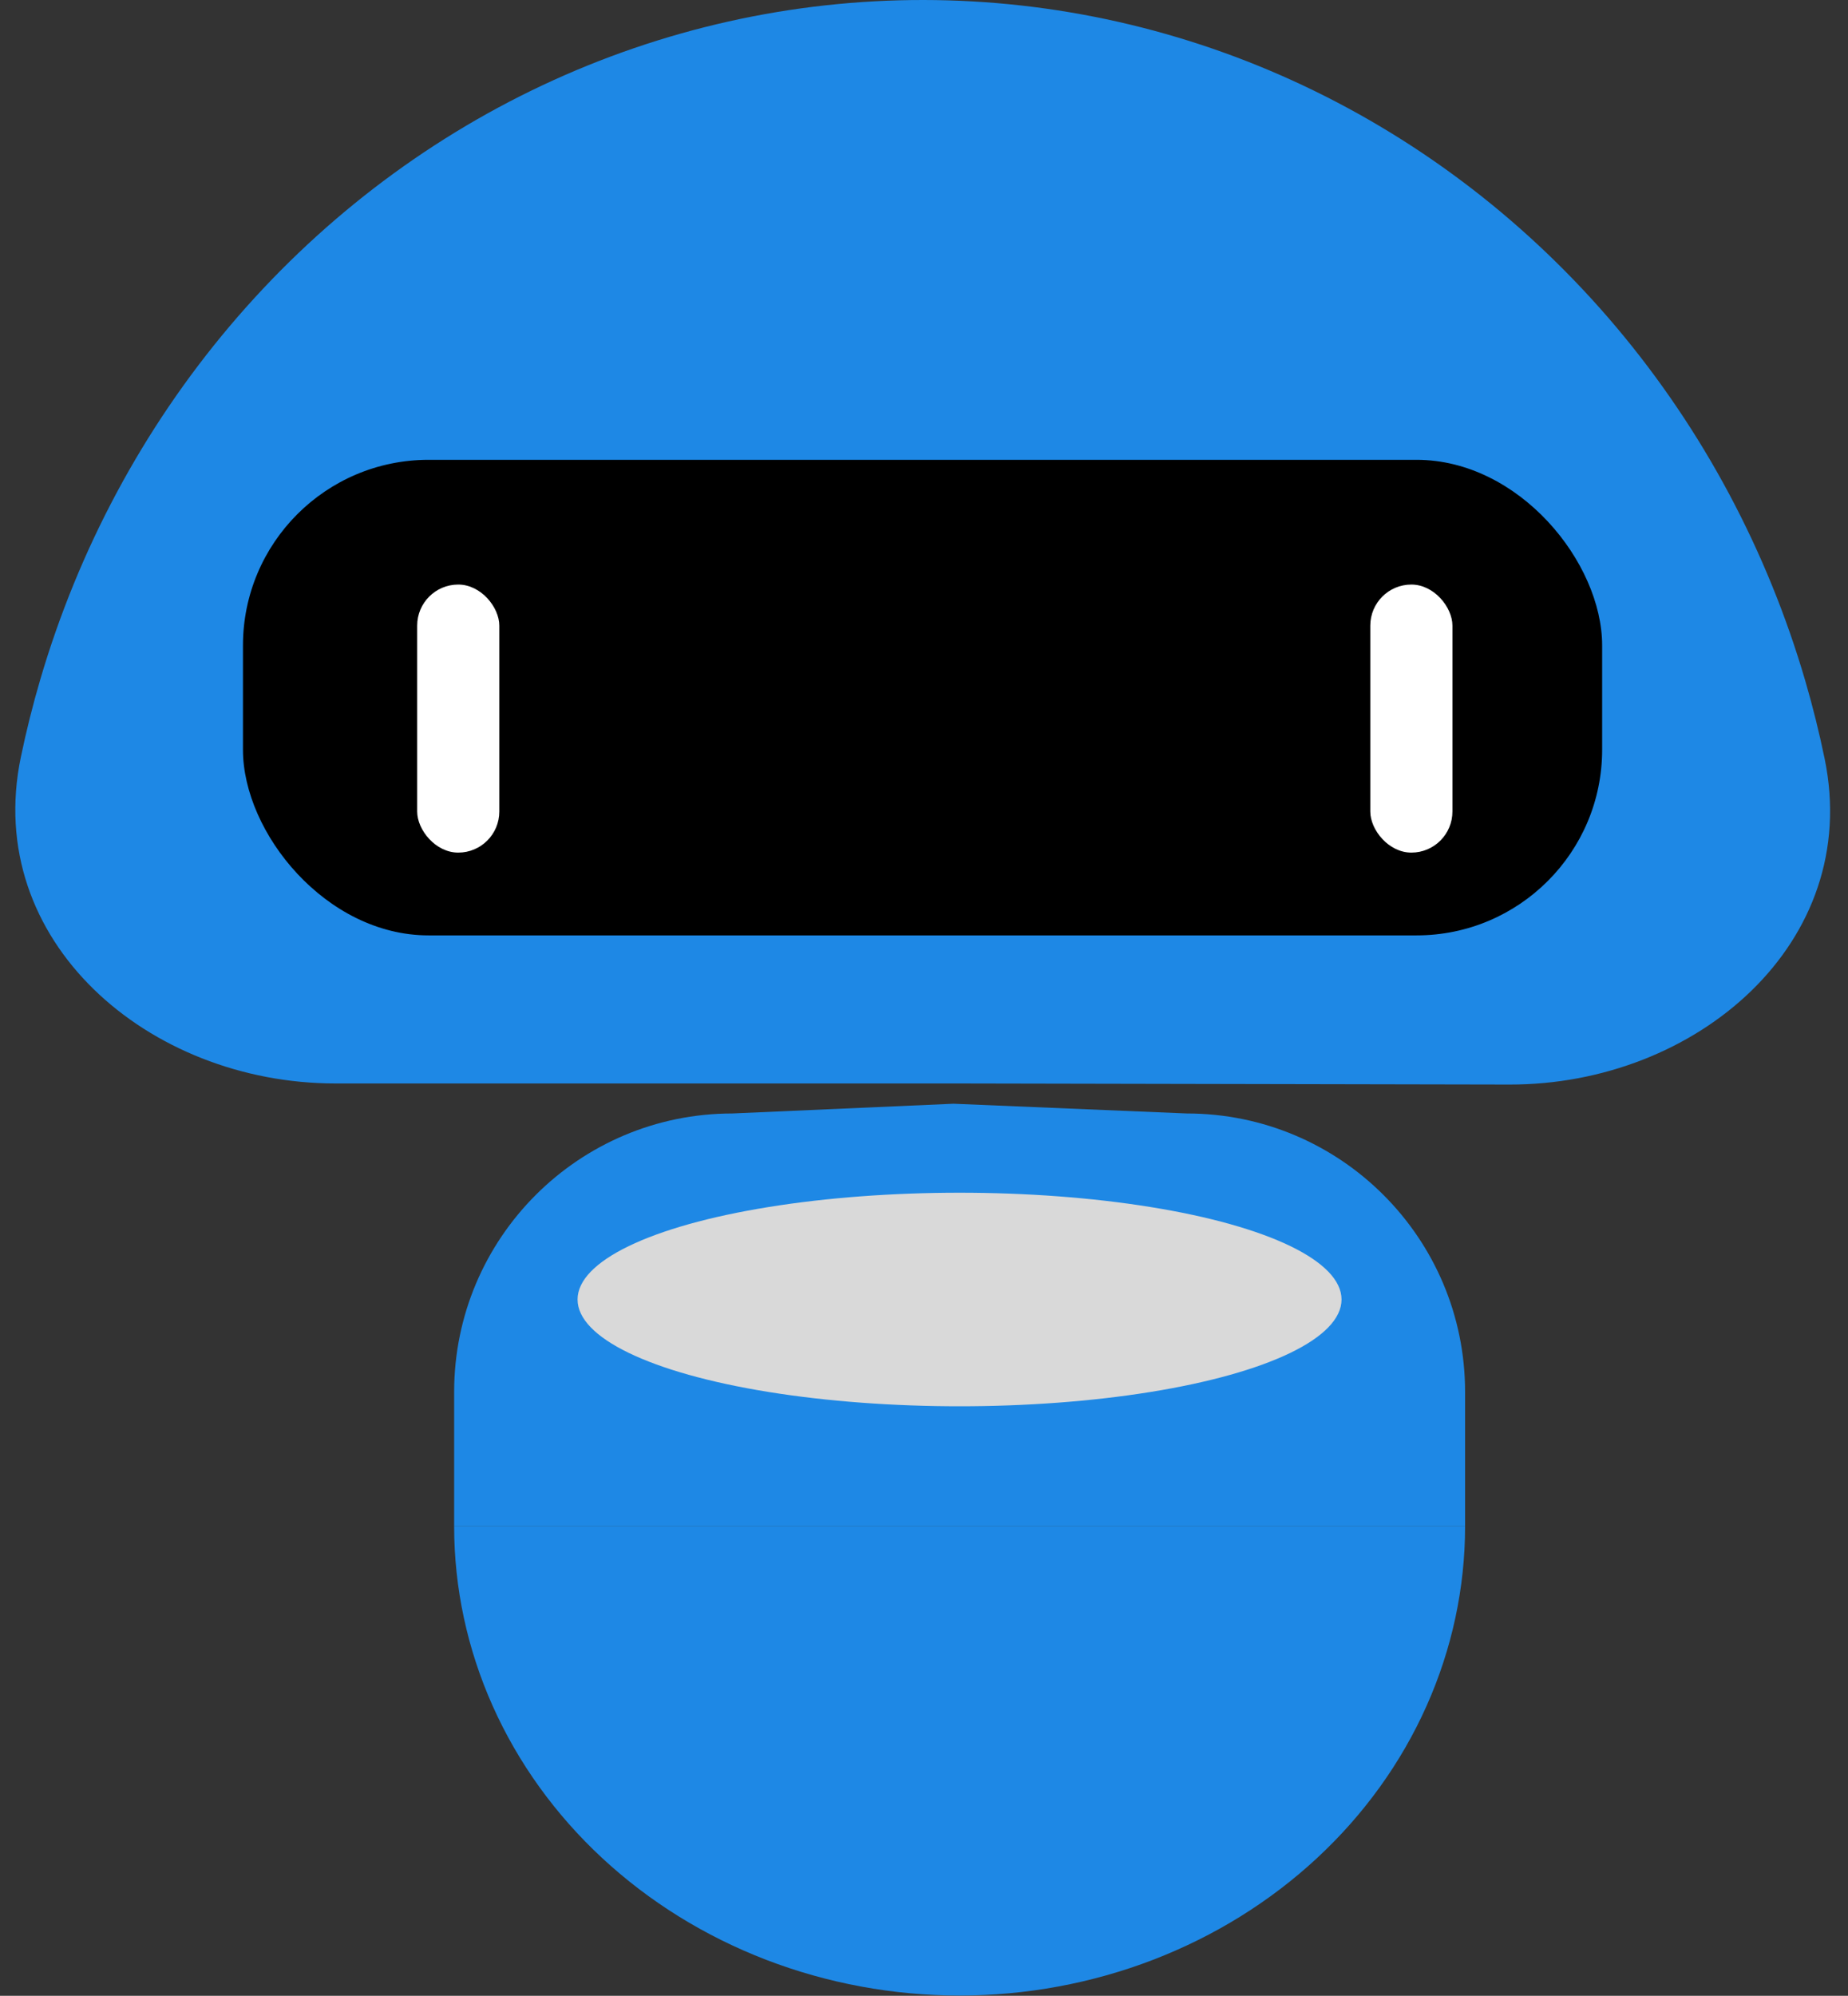
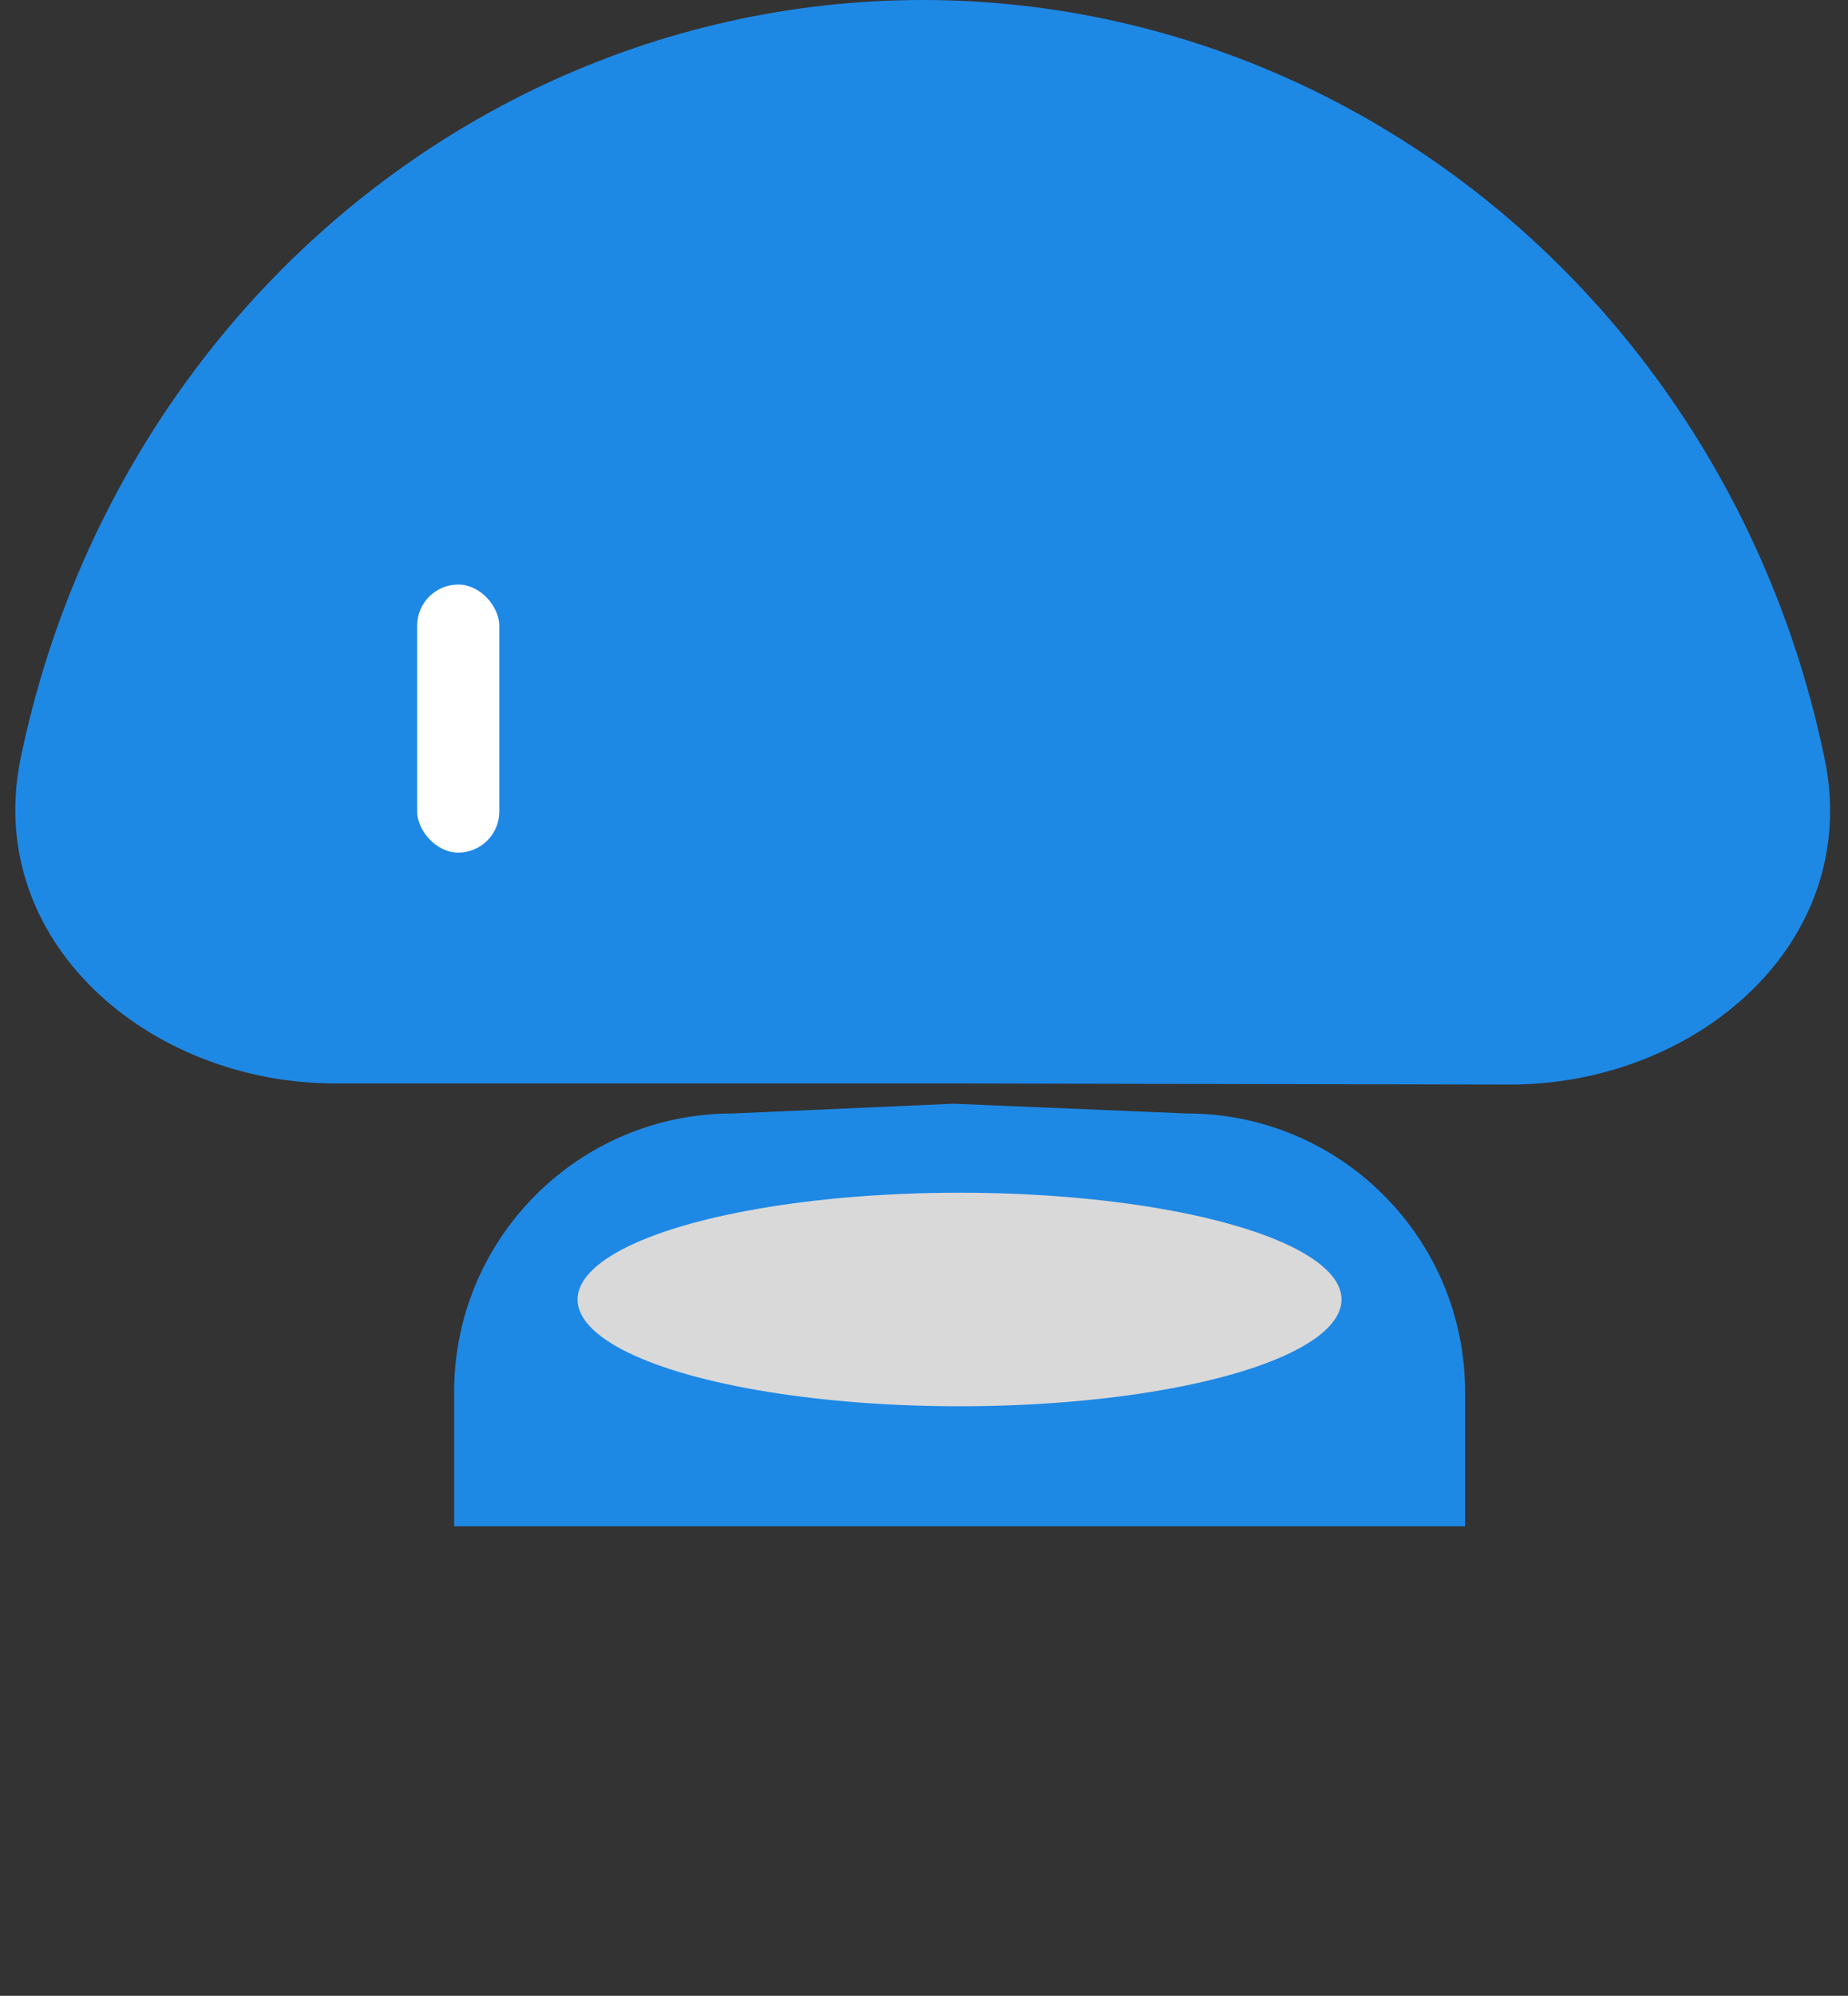
<svg xmlns="http://www.w3.org/2000/svg" width="239" height="258" viewBox="0 0 239 258" fill="none">
  <rect x="0" y="0" width="239" height="258" fill="#333333" stroke="none" />
  <path d="M195.214 140.201C219.433 140.249 240.87 121.828 235.984 98.107C235.29 94.74 234.461 91.399 233.497 88.092C228.571 71.197 220.237 55.59 209.051 42.312C197.864 29.034 184.083 18.392 168.628 11.095C153.172 3.799 136.398 0.016 119.424 5.16718e-05C102.451 -0.016 85.67 3.735 70.202 11.002C54.733 18.269 40.934 28.885 29.724 42.142C18.514 55.398 10.153 70.99 5.198 87.875C4.227 91.183 3.391 94.526 2.692 97.895C-2.234 121.603 19.165 140.06 43.38 140.06H123.737L195.214 140.201Z" fill="#1E88E5" />
-   <path d="M189.478 197.297C189.478 205.264 187.787 213.153 184.502 220.513C181.217 227.874 176.401 234.562 170.331 240.195C164.261 245.829 157.054 250.298 149.123 253.347C141.192 256.395 132.691 257.965 124.106 257.965C115.521 257.965 107.021 256.395 99.09 253.347C91.158 250.298 83.952 245.829 77.881 240.195C71.811 234.562 66.996 227.874 63.711 220.513C60.425 213.153 58.734 205.264 58.734 197.297L189.478 197.297Z" fill="#1E88E5" />
  <path d="M58.734 179.939C58.734 160.057 74.852 143.939 94.734 143.939L123.314 142.68L153.478 143.939C173.36 143.939 189.478 160.057 189.478 179.939V197.297L58.734 197.297V179.939Z" fill="#1E88E5" />
  <ellipse cx="124.097" cy="167.987" rx="49.402" ry="13.803" fill="#D9D9D9" />
-   <rect x="31.422" y="59.441" width="175.781" height="61.477" rx="24" fill="black" />
  <rect x="53.953" y="75.566" width="10.622" height="34.652" rx="5.311" fill="white" />
-   <rect x="177.219" y="75.566" width="10.622" height="34.652" rx="5.311" fill="white" />
</svg>